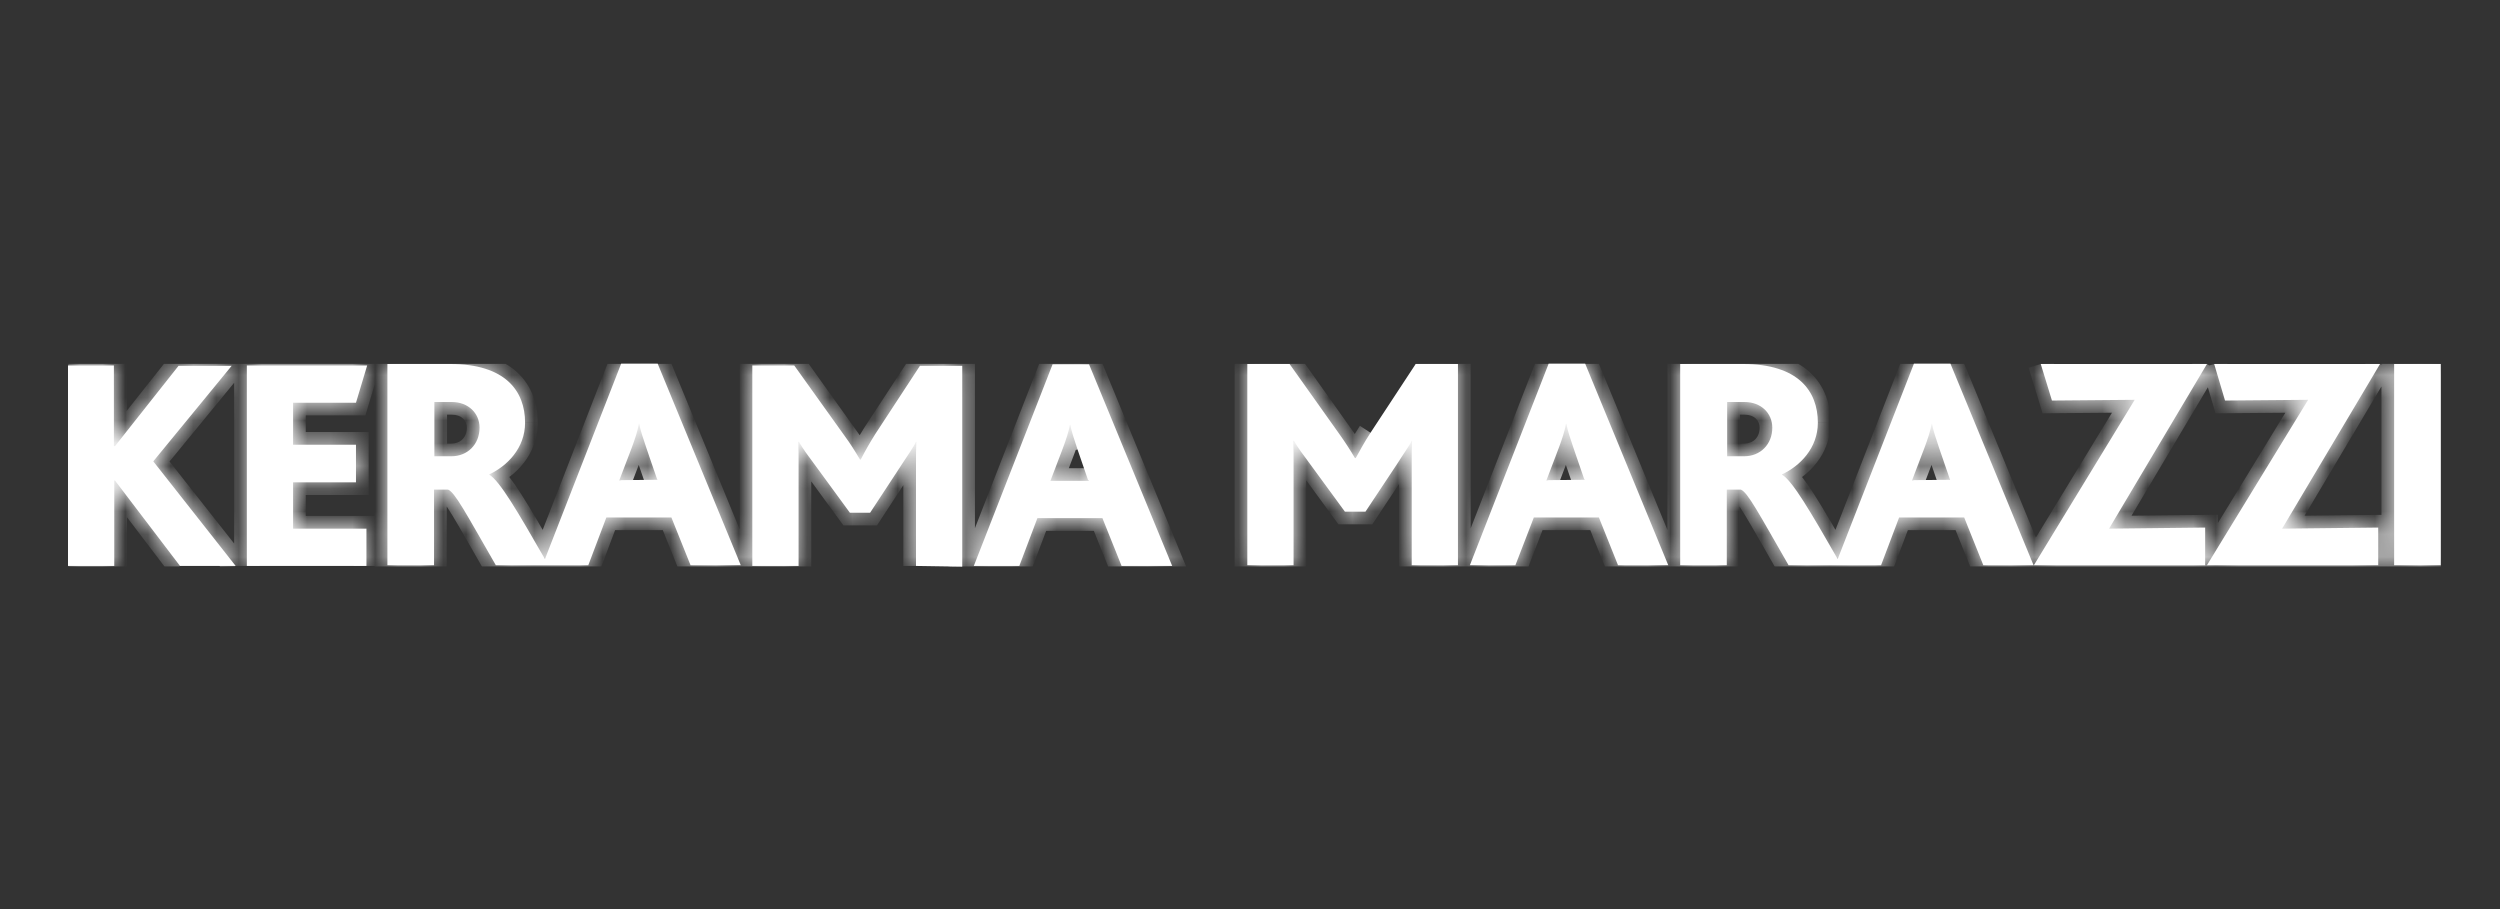
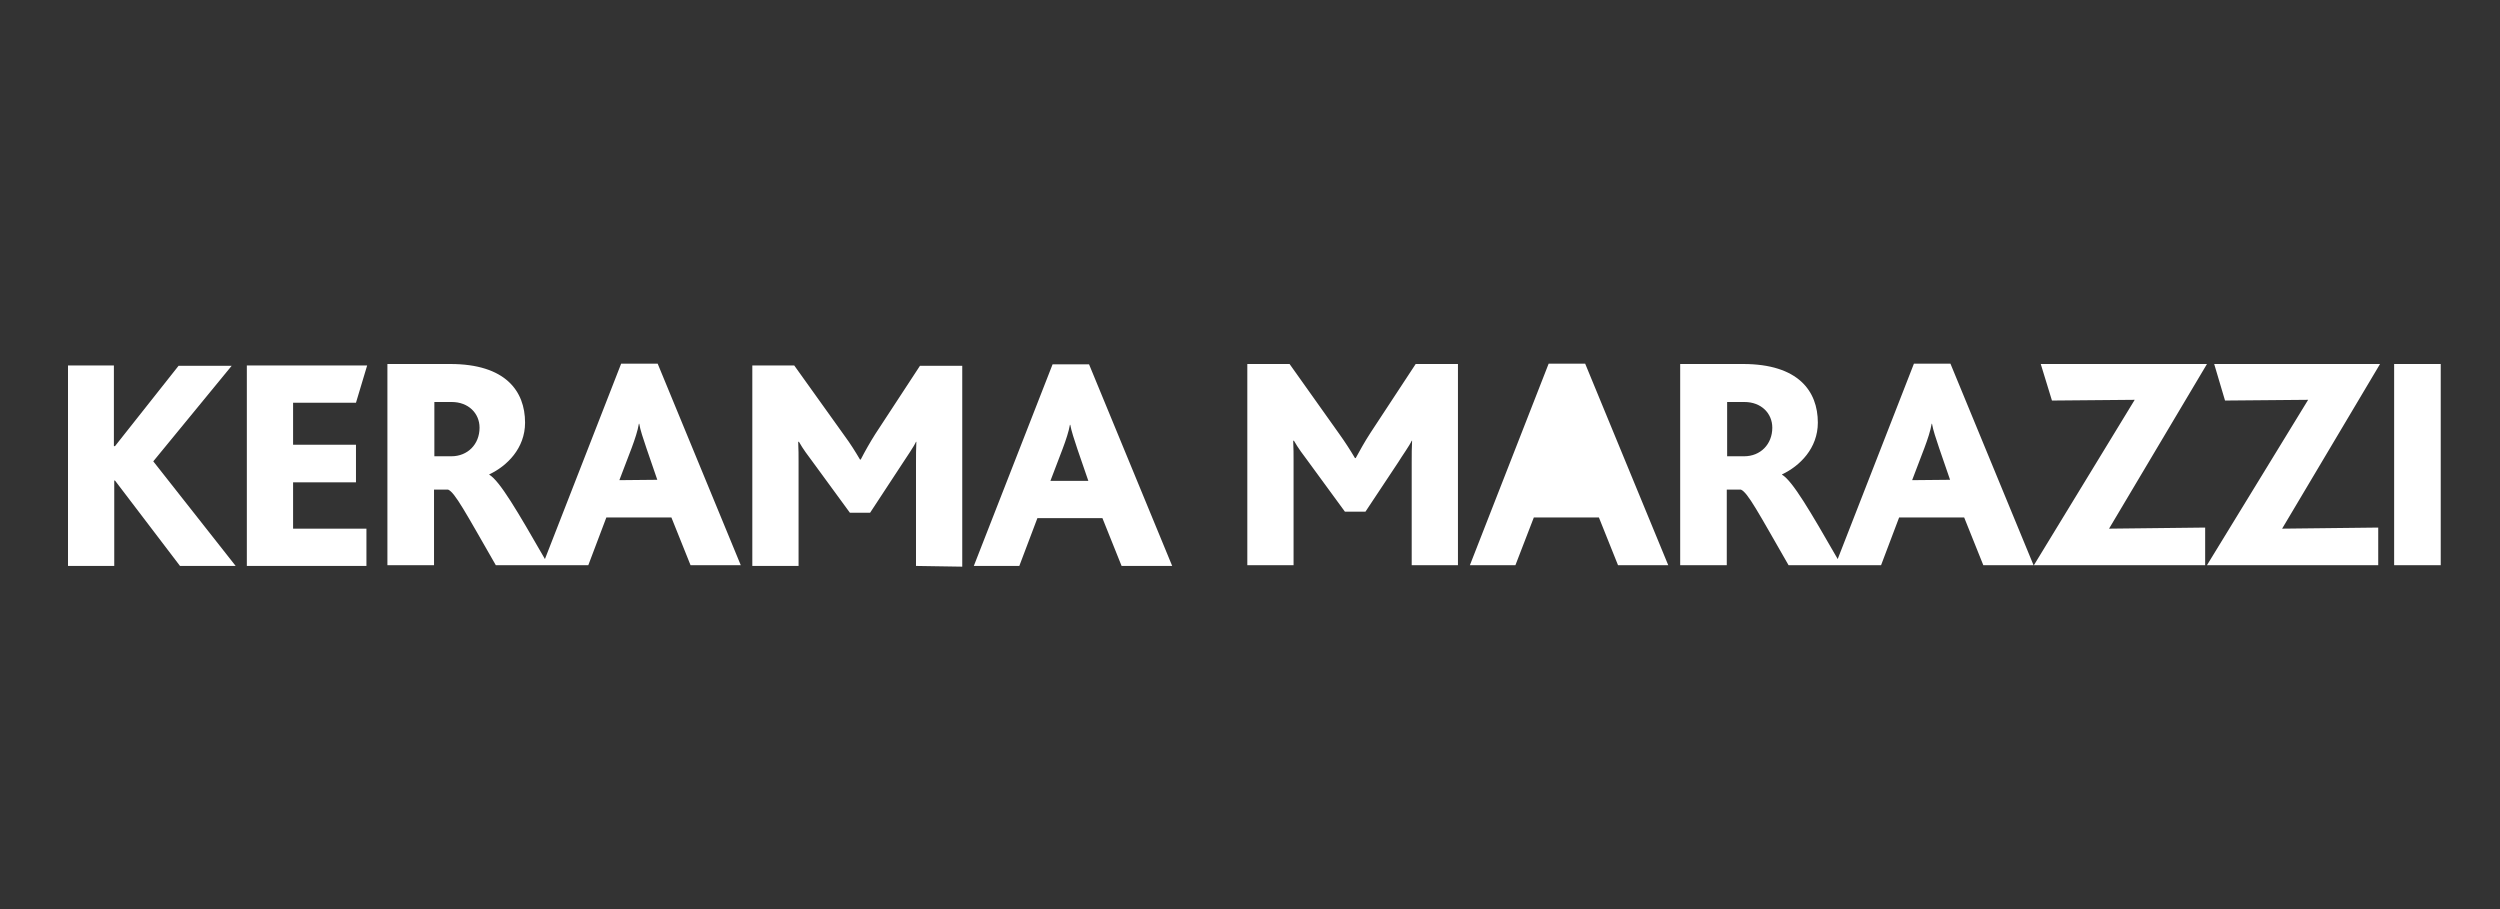
<svg xmlns="http://www.w3.org/2000/svg" width="110" height="40" viewBox="0 0 110 40" fill="none">
  <rect x="0" y="0" width="110" height="40" fill="#333333" stroke="none" />
  <g clip-path="url(#clip0_395_5539)">
-     <path d="M7.92 24.901L5.059 21.143H5.027V24.901H2.992V16.08H5.011V19.631H5.059L7.857 16.095H10.194L6.744 20.299L10.369 24.901M10.861 24.901V16.08H16.155L15.663 17.72H12.896V19.567H15.663V21.223H12.896V23.261H16.123V24.901M40.304 24.901V20.395C40.304 20.077 40.304 19.71 40.32 19.439H40.304C40.224 19.631 39.859 20.156 39.716 20.379L38.285 22.56H37.395L35.741 20.299C35.55 20.044 35.344 19.774 35.153 19.439H35.121C35.137 19.742 35.137 20.076 35.137 20.331V24.901H33.102V16.08H34.946L37.156 19.169C37.426 19.535 37.633 19.869 37.84 20.22H37.872C38.068 19.839 38.28 19.467 38.508 19.105L40.478 16.096H42.339V24.933M49.35 24.901L48.507 22.799H45.645L44.85 24.901H42.848L46.313 16.032H47.919L51.576 24.901H49.35ZM47.41 19.773C47.267 19.344 47.14 18.962 47.092 18.691H47.076C47.029 18.977 46.902 19.36 46.758 19.742L46.218 21.159H47.887M60.303 19.041C60.033 19.455 59.827 19.837 59.651 20.156H59.619C59.407 19.796 59.179 19.445 58.936 19.105L56.742 16.017H54.882V24.869H56.917V20.283C56.917 20.044 56.917 19.694 56.901 19.392H56.933C57.124 19.726 57.33 19.997 57.521 20.251L59.175 22.512H60.081L61.528 20.331C61.671 20.092 62.036 19.583 62.115 19.392H62.132C62.115 19.662 62.115 20.028 62.115 20.347V24.869H64.15V16.016H62.29M68.141 16L64.675 24.869H66.678L67.489 22.767H70.351L71.193 24.869H73.403L69.747 16H68.141ZM68.046 21.127L68.586 19.71C68.729 19.328 68.856 18.945 68.904 18.643H68.92C68.967 18.93 69.095 19.296 69.238 19.726L69.715 21.111M84.213 16L80.859 24.598C79.651 22.496 78.872 21.159 78.411 20.888V20.872C79.19 20.506 79.985 19.726 79.985 18.596C79.985 17.21 79.126 16.016 76.694 16.016H73.928V24.869H75.978V21.542H76.599C76.901 21.668 77.361 22.544 78.697 24.869H82.767L83.562 22.767H86.423L87.266 24.869H89.476L85.819 16H84.213ZM76.742 20.076H75.994V17.688H76.757C77.489 17.688 77.981 18.181 77.981 18.818C77.981 19.551 77.457 20.076 76.742 20.076ZM84.134 21.127L84.674 19.71C84.817 19.328 84.945 18.945 84.993 18.643H85.008C85.056 18.93 85.183 19.296 85.326 19.726L85.803 21.111M27.331 16L23.977 24.598C22.769 22.496 21.99 21.159 21.529 20.888V20.872C22.308 20.506 23.103 19.726 23.103 18.596C23.103 17.21 22.244 16.016 19.812 16.016H17.046V24.869H19.097V21.542H19.716C20.018 21.668 20.48 22.544 21.816 24.869H25.885L26.68 22.767H29.541L30.384 24.869H32.594L28.937 16H27.331ZM19.86 20.076H19.112V17.688H19.875C20.607 17.688 21.1 18.181 21.1 18.818C21.1 19.551 20.575 20.076 19.86 20.076ZM27.252 21.127L27.793 19.71C27.935 19.328 28.063 18.945 28.111 18.643H28.126C28.174 18.93 28.301 19.296 28.445 19.726L28.921 21.111M89.793 16.016L90.286 17.624L93.927 17.592L89.491 24.869H97.027V23.213L92.798 23.261L97.106 16.017M97.424 16.016L97.901 17.624L101.558 17.592L97.106 24.869H104.642V23.213L100.413 23.261L104.721 16.017M107.392 16.016H105.342V24.869H107.392V16.016Z" fill="white" />
+     <path d="M7.92 24.901L5.059 21.143H5.027V24.901H2.992V16.08H5.011V19.631H5.059L7.857 16.095H10.194L6.744 20.299L10.369 24.901M10.861 24.901V16.08H16.155L15.663 17.72H12.896V19.567H15.663V21.223H12.896V23.261H16.123V24.901M40.304 24.901V20.395C40.304 20.077 40.304 19.71 40.32 19.439H40.304C40.224 19.631 39.859 20.156 39.716 20.379L38.285 22.56H37.395L35.741 20.299C35.55 20.044 35.344 19.774 35.153 19.439H35.121C35.137 19.742 35.137 20.076 35.137 20.331V24.901H33.102V16.08H34.946L37.156 19.169C37.426 19.535 37.633 19.869 37.84 20.22H37.872C38.068 19.839 38.28 19.467 38.508 19.105L40.478 16.096H42.339V24.933M49.35 24.901L48.507 22.799H45.645L44.85 24.901H42.848L46.313 16.032H47.919L51.576 24.901H49.35ZM47.41 19.773C47.267 19.344 47.14 18.962 47.092 18.691H47.076C47.029 18.977 46.902 19.36 46.758 19.742L46.218 21.159H47.887M60.303 19.041C60.033 19.455 59.827 19.837 59.651 20.156H59.619C59.407 19.796 59.179 19.445 58.936 19.105L56.742 16.017H54.882V24.869H56.917V20.283C56.917 20.044 56.917 19.694 56.901 19.392H56.933C57.124 19.726 57.33 19.997 57.521 20.251L59.175 22.512H60.081L61.528 20.331C61.671 20.092 62.036 19.583 62.115 19.392H62.132C62.115 19.662 62.115 20.028 62.115 20.347V24.869H64.15V16.016H62.29M68.141 16L64.675 24.869H66.678L67.489 22.767H70.351L71.193 24.869H73.403L69.747 16H68.141ZL68.586 19.71C68.729 19.328 68.856 18.945 68.904 18.643H68.92C68.967 18.93 69.095 19.296 69.238 19.726L69.715 21.111M84.213 16L80.859 24.598C79.651 22.496 78.872 21.159 78.411 20.888V20.872C79.19 20.506 79.985 19.726 79.985 18.596C79.985 17.21 79.126 16.016 76.694 16.016H73.928V24.869H75.978V21.542H76.599C76.901 21.668 77.361 22.544 78.697 24.869H82.767L83.562 22.767H86.423L87.266 24.869H89.476L85.819 16H84.213ZM76.742 20.076H75.994V17.688H76.757C77.489 17.688 77.981 18.181 77.981 18.818C77.981 19.551 77.457 20.076 76.742 20.076ZM84.134 21.127L84.674 19.71C84.817 19.328 84.945 18.945 84.993 18.643H85.008C85.056 18.93 85.183 19.296 85.326 19.726L85.803 21.111M27.331 16L23.977 24.598C22.769 22.496 21.99 21.159 21.529 20.888V20.872C22.308 20.506 23.103 19.726 23.103 18.596C23.103 17.21 22.244 16.016 19.812 16.016H17.046V24.869H19.097V21.542H19.716C20.018 21.668 20.48 22.544 21.816 24.869H25.885L26.68 22.767H29.541L30.384 24.869H32.594L28.937 16H27.331ZM19.86 20.076H19.112V17.688H19.875C20.607 17.688 21.1 18.181 21.1 18.818C21.1 19.551 20.575 20.076 19.86 20.076ZM27.252 21.127L27.793 19.71C27.935 19.328 28.063 18.945 28.111 18.643H28.126C28.174 18.93 28.301 19.296 28.445 19.726L28.921 21.111M89.793 16.016L90.286 17.624L93.927 17.592L89.491 24.869H97.027V23.213L92.798 23.261L97.106 16.017M97.424 16.016L97.901 17.624L101.558 17.592L97.106 24.869H104.642V23.213L100.413 23.261L104.721 16.017M107.392 16.016H105.342V24.869H107.392V16.016Z" fill="white" />
    <mask id="mask0_395_5539" style="mask-type:luminance" maskUnits="userSpaceOnUse" x="2" y="16" width="106" height="9">
-       <path d="M7.92 24.901L5.059 21.143H5.027V24.901H2.992V16.08H5.011V19.631H5.059L7.857 16.095H10.194L6.744 20.299L10.369 24.901M10.861 24.901V16.08H16.155L15.663 17.72H12.896V19.567H15.663V21.223H12.896V23.261H16.123V24.901M40.304 24.901V20.395C40.304 20.077 40.304 19.71 40.32 19.439H40.304C40.224 19.631 39.859 20.156 39.716 20.379L38.285 22.56H37.395L35.741 20.299C35.55 20.044 35.344 19.774 35.153 19.439H35.121C35.137 19.742 35.137 20.076 35.137 20.331V24.901H33.102V16.08H34.946L37.156 19.169C37.426 19.535 37.633 19.869 37.84 20.22H37.872C38.068 19.839 38.28 19.467 38.508 19.105L40.478 16.096H42.339V24.933M49.35 24.901L48.507 22.799H45.645L44.85 24.901H42.848L46.313 16.032H47.919L51.576 24.901H49.35ZM47.41 19.773C47.267 19.344 47.14 18.962 47.092 18.691H47.076C47.029 18.977 46.902 19.36 46.758 19.742L46.218 21.159H47.887M60.303 19.041C60.033 19.455 59.827 19.837 59.651 20.156H59.619C59.407 19.796 59.179 19.445 58.936 19.105L56.742 16.017H54.882V24.87H56.917V20.283C56.917 20.044 56.917 19.694 56.901 19.392H56.933C57.124 19.726 57.33 19.997 57.521 20.251L59.175 22.512H60.081L61.528 20.331C61.671 20.092 62.036 19.583 62.115 19.392H62.132C62.115 19.662 62.115 20.028 62.115 20.347V24.869H64.15V16.016H62.29M68.141 16L64.675 24.869H66.678L67.489 22.767H70.351L71.193 24.869H73.403L69.747 16H68.141ZM68.046 21.127L68.586 19.71C68.729 19.328 68.856 18.946 68.904 18.643H68.92C68.967 18.93 69.095 19.296 69.238 19.726L69.715 21.111M84.213 16L80.859 24.598C79.651 22.496 78.872 21.159 78.411 20.888V20.872C79.19 20.506 79.985 19.726 79.985 18.596C79.985 17.21 79.126 16.016 76.694 16.016H73.928V24.869H75.978V21.542H76.599C76.901 21.668 77.361 22.544 78.697 24.869H82.767L83.562 22.767H86.423L87.266 24.869H89.476L85.819 16H84.213ZM76.742 20.076H75.994V17.688H76.757C77.489 17.688 77.981 18.181 77.981 18.818C77.981 19.551 77.457 20.076 76.742 20.076ZM84.134 21.127L84.674 19.71C84.817 19.328 84.945 18.946 84.993 18.643H85.008C85.056 18.93 85.183 19.296 85.326 19.726L85.803 21.111M27.331 16L23.977 24.598C22.769 22.496 21.99 21.159 21.529 20.888V20.872C22.308 20.506 23.103 19.726 23.103 18.596C23.103 17.21 22.244 16.016 19.812 16.016H17.046V24.869H19.097V21.542H19.716C20.018 21.668 20.48 22.544 21.816 24.869H25.885L26.68 22.767H29.541L30.384 24.869H32.594L28.937 16H27.331ZM19.86 20.076H19.112V17.688H19.875C20.607 17.688 21.1 18.181 21.1 18.818C21.1 19.551 20.575 20.076 19.86 20.076ZM27.252 21.127L27.793 19.71C27.935 19.328 28.063 18.946 28.111 18.643H28.126C28.174 18.93 28.301 19.296 28.445 19.726L28.921 21.111M89.793 16.016L90.286 17.624L93.927 17.592L89.491 24.869H97.027V23.213L92.798 23.261L97.106 16.017M97.424 16.016L97.901 17.624L101.558 17.592L97.106 24.869H104.642V23.213L100.413 23.261L104.721 16.017M107.392 16.016H105.342V24.869H107.392V16.016Z" fill="white" />
-     </mask>
+       </mask>
    <g mask="url(#mask0_395_5539)">
-       <path d="M5.059 21.143L5.503 20.805L5.335 20.585H5.059V21.143ZM5.027 21.143V20.585H4.469V21.143H5.027ZM5.027 24.901V25.459H5.585V24.901H5.027ZM2.992 24.901H2.434V25.459H2.992V24.901ZM2.992 16.08V15.522H2.434V16.08H2.992ZM5.011 16.08H5.569V15.522H5.011V16.08ZM5.011 19.631H4.452V20.189H5.011V19.631ZM5.059 19.631V20.189H5.329L5.496 19.977L5.059 19.631ZM7.857 16.095V15.537H7.587L7.419 15.749L7.857 16.095ZM10.193 16.095L10.625 16.45L11.373 15.537H10.194L10.193 16.095ZM6.744 20.299L6.312 19.945L6.027 20.292L6.305 20.644L6.744 20.299ZM10.861 16.08V15.522H10.303V16.08H10.861ZM16.155 16.08L16.69 16.24L16.906 15.522H16.155V16.08ZM15.662 17.72V18.278H16.078L16.197 17.88L15.662 17.72ZM12.896 17.72V17.161H12.338V17.72H12.896ZM12.896 19.567H12.338V20.125H12.896V19.567ZM15.662 19.567H16.221V19.009H15.662V19.567ZM15.662 21.223V21.781H16.221V21.223H15.662ZM12.896 21.223V20.665H12.338V21.223H12.896ZM12.896 23.261H12.338V23.819H12.896V23.261ZM16.123 23.261H16.681V22.702H16.123V23.261ZM40.32 19.439L40.877 19.473L40.912 18.881H40.32V19.439ZM40.304 19.439V18.881H39.932L39.789 19.225L40.304 19.439ZM39.716 20.379L40.183 20.685L40.186 20.68L39.716 20.379ZM38.285 22.56V23.118H38.587L38.752 22.866L38.285 22.56ZM37.395 22.56L36.944 22.889L37.112 23.118H37.395V22.56ZM35.741 20.299L36.192 19.97L36.188 19.964L35.741 20.299V20.299ZM35.153 19.439L35.638 19.163L35.477 18.881H35.153L35.153 19.439ZM35.121 19.439V18.881H34.533L34.564 19.469L35.121 19.439ZM35.137 24.901V25.459H35.695V24.901H35.137ZM33.102 24.901H32.544V25.459H33.102V24.901ZM33.102 16.08V15.522H32.544V16.08H33.102ZM34.946 16.08L35.401 15.755L35.233 15.522H34.946V16.08ZM37.156 19.169L36.702 19.493L36.704 19.497L36.707 19.5L37.156 19.169ZM37.84 20.22L37.359 20.503L37.521 20.778H37.839L37.84 20.22ZM37.871 20.22V20.778H38.217L38.371 20.469L37.871 20.22ZM38.507 19.105L38.04 18.799L38.036 18.806L38.032 18.813L38.507 19.105ZM40.478 16.096V15.537H40.177L40.011 15.79L40.479 16.096H40.478ZM42.338 16.096H42.897V15.537H42.338V16.096ZM49.349 24.901L48.831 25.108L48.972 25.459H49.349V24.901ZM48.507 22.799L49.025 22.591L48.884 22.241H48.507V22.799ZM45.645 22.799V22.241H45.26L45.123 22.601L45.645 22.799ZM44.85 24.901V25.459H45.236L45.373 25.099L44.85 24.901ZM42.848 24.901L42.327 24.698L42.03 25.459H42.848V24.901ZM46.313 16.032V15.474H45.931L45.793 15.829L46.313 16.032ZM47.919 16.032L48.435 15.819L48.292 15.474H47.919V16.032ZM51.575 24.901V25.459H52.409L52.091 24.688L51.575 24.901ZM47.092 18.691L47.642 18.594L47.561 18.133H47.092L47.092 18.691ZM47.076 18.691V18.133H46.603L46.525 18.599L47.076 18.691ZM46.758 19.742L47.28 19.941L47.281 19.938L46.758 19.742L46.758 19.742ZM46.217 21.159L45.696 20.96L45.407 21.718H46.217V21.159ZM59.651 20.156V20.714H59.981L60.141 20.424L59.651 20.156ZM59.619 20.156L59.138 20.439L59.3 20.714H59.619V20.156ZM58.936 19.105L59.391 18.782L59.391 18.781L58.936 19.105ZM56.742 16.017L57.197 15.693L57.03 15.459H56.742V16.017ZM54.882 16.017V15.459H54.324V16.017H54.882ZM54.882 24.87H54.324V25.428H54.882V24.87ZM56.917 24.87V25.428H57.475V24.87H56.917ZM56.901 19.392V18.834H56.312L56.343 19.421L56.901 19.392ZM56.933 19.392L57.418 19.115L57.257 18.834H56.933V19.392H56.933ZM57.521 20.252L57.972 19.923L57.968 19.917L57.521 20.252ZM59.174 22.513L58.724 22.842L58.891 23.071H59.174V22.513ZM60.08 22.513V23.071H60.38L60.546 22.822L60.08 22.513ZM61.527 20.332L61.992 20.64L62 20.629L62.006 20.618L61.527 20.332ZM62.115 19.392V18.834H61.743L61.6 19.178L62.115 19.392ZM62.131 19.392L62.689 19.425L62.723 18.834H62.131V19.392ZM62.115 24.869H61.557V25.427H62.115V24.869ZM64.15 24.869V25.427H64.709V24.869H64.15ZM64.15 16.017H64.709V15.459H64.15V16.017ZM68.14 16V15.442H67.76L67.621 15.797L68.14 16ZM64.675 24.869L64.155 24.666L63.857 25.427H64.675V24.869ZM66.678 24.869V25.427H67.061L67.199 25.07L66.678 24.869ZM67.489 22.767V22.209H67.106L66.968 22.566L67.489 22.767ZM70.35 22.767L70.869 22.559L70.728 22.209H70.35V22.767ZM71.193 24.869L70.675 25.077L70.815 25.427H71.193V24.869ZM73.403 24.869V25.427H74.237L73.919 24.656L73.403 24.869ZM69.746 16L70.262 15.787L70.12 15.442H69.746V16ZM68.586 19.71L69.107 19.909L69.108 19.906L68.586 19.71ZM68.903 18.643V18.085H68.427L68.352 18.556L68.903 18.643ZM68.92 18.643L69.47 18.551L69.392 18.085H68.92V18.643ZM69.237 19.726L68.707 19.902L68.71 19.908L69.237 19.726ZM84.213 16V15.442H83.832L83.693 15.797L84.213 16ZM80.859 24.598L80.375 24.876L80.955 25.887L81.379 24.802L80.859 24.598ZM78.411 20.888H77.852V21.208L78.127 21.37L78.411 20.888ZM78.411 20.872L78.173 20.367L77.852 20.518V20.872H78.411ZM73.927 16.017V15.459H73.369V16.017H73.927ZM73.927 24.87H73.369V25.428H73.927V24.87ZM75.978 24.87V25.428H76.536V24.87H75.978ZM75.978 21.542V20.984H75.42V21.542H75.978ZM76.598 21.542L76.815 21.027L76.711 20.983H76.598V21.542V21.542ZM78.696 24.87L78.212 25.148L78.374 25.428H78.696V24.87ZM82.766 24.87V25.428H83.152L83.288 25.067L82.766 24.87ZM83.561 22.768V22.209H83.175L83.039 22.57L83.561 22.768ZM86.423 22.768L86.941 22.56L86.8 22.209H86.423V22.768ZM87.266 24.87L86.748 25.077L86.888 25.428H87.266V24.87ZM89.475 24.87V25.428H90.309L89.991 24.657L89.475 24.869V24.87ZM85.819 16L86.335 15.787L86.192 15.442H85.819V16ZM75.994 20.076H75.435V20.634H75.994V20.076ZM75.994 17.688V17.129H75.435V17.688H75.994ZM84.674 19.71L85.196 19.909L85.197 19.906L84.674 19.71ZM84.992 18.643V18.085H84.515L84.441 18.556L84.992 18.643ZM85.008 18.643L85.559 18.551L85.481 18.085H85.008V18.643ZM85.326 19.726L84.796 19.902L84.798 19.908L85.326 19.726ZM27.331 16V15.442H26.95L26.811 15.797L27.331 16ZM23.977 24.598L23.493 24.876L24.073 25.887L24.497 24.802L23.977 24.598ZM21.529 20.888H20.971V21.208L21.246 21.37L21.529 20.888ZM21.529 20.872L21.291 20.367L20.971 20.518V20.872H21.529ZM17.046 16.017V15.459H16.487V16.017H17.046ZM17.046 24.87H16.487V25.428H17.046V24.87ZM19.096 24.87V25.428H19.655V24.87H19.096ZM19.096 21.542V20.984H18.538V21.542H19.096ZM19.716 21.542L19.933 21.027L19.829 20.983H19.716V21.542V21.542ZM21.815 24.87L21.331 25.148L21.491 25.428H21.815V24.87ZM25.884 24.87V25.428H26.27L26.407 25.067L25.884 24.87ZM26.68 22.768V22.209H26.294L26.157 22.57L26.68 22.768ZM29.541 22.768L30.059 22.56L29.919 22.209H29.541V22.768ZM30.384 24.87L29.866 25.077L30.006 25.428H30.384V24.87ZM32.593 24.87V25.428H33.428L33.109 24.657L32.593 24.869V24.87ZM28.937 16L29.453 15.787L29.311 15.442H28.937V16ZM19.112 20.076H18.554V20.634H19.112V20.076ZM19.112 17.688V17.129H18.554V17.688H19.112ZM27.792 19.71L28.314 19.909L28.315 19.906L27.792 19.71ZM28.11 18.643V18.085H27.633L27.559 18.556L28.11 18.643ZM28.126 18.643L28.677 18.551L28.599 18.085H28.126V18.643ZM28.444 19.726L27.914 19.902L27.916 19.908L28.444 19.726ZM90.286 17.624L89.752 17.788L89.874 18.186L90.291 18.182L90.286 17.624ZM93.927 17.592L94.403 17.883L94.926 17.025L93.921 17.034L93.927 17.592ZM89.491 24.869L89.014 24.579L88.497 25.427H89.491V24.869ZM97.027 24.869V25.427H97.585V24.869H97.027ZM97.027 23.213H97.585V22.648L97.021 22.655L97.027 23.213ZM92.798 23.261L92.318 22.976L91.809 23.83L92.804 23.819L92.798 23.261ZM97.901 17.625L97.366 17.783L97.485 18.187L97.906 18.183L97.901 17.625ZM101.557 17.593L102.033 17.884L102.559 17.026L101.553 17.035L101.557 17.593ZM97.106 24.87L96.63 24.578L96.11 25.428H97.106V24.87ZM104.642 24.87V25.428H105.2V24.87H104.642ZM104.642 23.214H105.2V22.649L104.635 22.655L104.642 23.214ZM100.413 23.261L99.933 22.976L99.424 23.831L100.419 23.819L100.413 23.261ZM105.341 16.017V15.459H104.783V16.017H105.341ZM107.392 16.017H107.95V15.459H107.392V16.017ZM107.392 24.87V25.428H107.95V24.87H107.392ZM105.341 24.87H104.783V25.428H105.341V24.87ZM8.364 24.562L5.503 20.805L4.615 21.481L7.476 25.239L8.364 24.563V24.562ZM5.059 20.585H5.027V21.701H5.059V20.585ZM4.469 21.143V24.901H5.585V21.143H4.469V21.143ZM5.027 24.343H2.992V25.459H5.027V24.343ZM3.55 24.901V16.08H2.434V24.901H3.55ZM2.992 16.638H5.011V15.522H2.992V16.638ZM4.452 16.08V19.631H5.569V16.08H4.452ZM5.011 20.189H5.059V19.072H5.011V20.189ZM5.496 19.977L8.295 16.442L7.419 15.749L4.621 19.284L5.496 19.977ZM7.857 16.654H10.193V15.537H7.857V16.654H7.857ZM9.762 15.742L6.312 19.945L7.175 20.653L10.625 16.45L9.762 15.742ZM6.305 20.644L9.93 25.246L10.807 24.555L7.183 19.954L6.305 20.644ZM11.42 24.901V16.08H10.303L10.303 24.901H11.42ZM10.861 16.638H16.156V15.522H10.862V16.638H10.861ZM15.62 15.919L15.127 17.559L16.197 17.88L16.69 16.24L15.62 15.919ZM15.662 17.161H12.896V18.278H15.662V17.161ZM12.338 17.72V19.567L13.454 19.567V17.72H12.338ZM12.896 20.125H15.662V19.009H12.896V20.125ZM15.104 19.567V21.223H16.221V19.567H15.104ZM15.662 20.665H12.896V21.781H15.662V20.665ZM12.338 21.223V23.261H13.454V21.223H12.338ZM12.896 23.819H16.123V22.702H12.896V23.819ZM15.565 23.261V24.901H16.681V23.261H15.565ZM40.862 24.901V20.395H39.746V24.901H40.862ZM40.862 20.395C40.862 20.07 40.862 19.723 40.877 19.472L39.763 19.407C39.746 19.697 39.746 20.082 39.746 20.395H40.862ZM40.319 18.881H40.303V19.997H40.319V18.881ZM39.788 19.225C39.788 19.224 39.784 19.235 39.77 19.26C39.753 19.29 39.736 19.319 39.719 19.349C39.669 19.431 39.618 19.512 39.565 19.593C39.462 19.751 39.312 19.973 39.245 20.077L40.185 20.68C40.261 20.561 40.366 20.409 40.501 20.202C40.61 20.034 40.755 19.807 40.819 19.654L39.788 19.225ZM39.248 20.073L37.817 22.254L38.751 22.866L40.182 20.685L39.248 20.073ZM38.284 22.002H37.394V23.118H38.284V22.002ZM37.845 22.23L36.192 19.97L35.29 20.628L36.943 22.889L37.845 22.23ZM36.188 19.964C35.993 19.704 35.808 19.462 35.638 19.163L34.668 19.716C34.879 20.086 35.107 20.385 35.294 20.634L36.188 19.964ZM35.153 18.881L35.121 18.881V19.998H35.153V18.881ZM34.564 19.469C34.579 19.754 34.579 20.074 34.579 20.331H35.695C35.695 20.079 35.695 19.73 35.679 19.41L34.564 19.469ZM34.579 20.331V24.901H35.695V20.331H34.579ZM35.137 24.343H33.102V25.459H35.137V24.343ZM33.66 24.901V16.08H32.544V24.901H33.66ZM33.102 16.638H34.946V15.522H33.102V16.638ZM34.492 16.404L36.702 19.493L37.61 18.844L35.4 15.754L34.492 16.404ZM36.707 19.5C36.96 19.844 37.156 20.16 37.358 20.504L38.32 19.936C38.102 19.557 37.863 19.191 37.605 18.837L36.707 19.5ZM37.84 20.778H37.871V19.662H37.84V20.778ZM38.371 20.469C38.56 20.104 38.764 19.746 38.983 19.398L38.032 18.813C37.796 19.189 37.576 19.576 37.372 19.971L38.371 20.47L38.371 20.469ZM38.974 19.411L40.946 16.402L40.011 15.79L38.041 18.799L38.974 19.411ZM40.479 16.654H42.338V15.537L40.479 15.538V16.654ZM41.78 16.096V24.933H42.897V16.096H41.78V16.096ZM49.867 24.694L49.025 22.592L47.989 23.007L48.831 25.108L49.867 24.694ZM48.507 22.241H45.645V23.358H48.507V22.241ZM45.123 22.601L44.328 24.704L45.372 25.099L46.168 22.997L45.123 22.602V22.601ZM44.85 24.343H42.848V25.46H44.851V24.343H44.85ZM43.367 25.105L46.833 16.235L45.793 15.829L42.327 24.697L43.367 25.104V25.105ZM46.313 16.591H47.919V15.474H46.313V16.591ZM47.403 16.245L51.059 25.114L52.091 24.688L48.434 15.82L47.403 16.245ZM51.575 24.343H49.349V25.459H51.575V24.343ZM47.94 19.598C47.791 19.15 47.681 18.814 47.642 18.594L46.542 18.788C46.599 19.11 46.743 19.539 46.88 19.951L47.94 19.598V19.598ZM47.092 18.133H47.076V19.249H47.092L47.092 18.133ZM46.525 18.599C46.487 18.827 46.378 19.164 46.235 19.546L47.281 19.938C47.424 19.555 47.57 19.128 47.627 18.782L46.525 18.599ZM46.236 19.543L45.696 20.96L46.739 21.358L47.28 19.941L46.236 19.543ZM46.217 21.718H47.887V20.601H46.217V21.718ZM59.836 18.736C59.552 19.171 59.335 19.573 59.162 19.887L60.141 20.424C60.318 20.102 60.514 19.739 60.77 19.347L59.836 18.736ZM59.651 19.598H59.619V20.714H59.651V19.598ZM60.1 19.872C59.88 19.499 59.643 19.135 59.391 18.782L58.48 19.428C58.743 19.799 58.94 20.105 59.138 20.44L60.1 19.872ZM59.391 18.781L57.197 15.693L56.287 16.34L58.481 19.428L59.391 18.781ZM56.742 15.459H54.882V16.575H56.742V15.459ZM54.324 16.017V24.87H55.44V16.016L54.324 16.017ZM54.882 25.428H56.917V24.311H54.882V25.428ZM57.475 24.87V20.283H56.359V24.869H57.475V24.87ZM57.475 20.284C57.475 20.048 57.475 19.683 57.459 19.363L56.343 19.421C56.358 19.706 56.359 20.042 56.359 20.284H57.475ZM56.901 19.951H56.933V18.834H56.901V19.951ZM56.447 19.669C56.659 20.039 56.887 20.337 57.074 20.586L57.968 19.918C57.772 19.657 57.588 19.415 57.418 19.115L56.447 19.669ZM57.071 20.581L58.724 22.842L59.625 22.184L57.972 19.923L57.071 20.581ZM59.174 23.071H60.08V21.955H59.174V23.071ZM60.546 22.822L61.992 20.64L61.062 20.023L59.615 22.204L60.546 22.822ZM62.006 20.618C62.069 20.512 62.183 20.346 62.311 20.151C62.418 19.988 62.566 19.762 62.63 19.607L61.6 19.178L61.583 19.21C61.571 19.232 61.554 19.261 61.533 19.296C61.483 19.377 61.431 19.457 61.379 19.537C61.269 19.704 61.128 19.912 61.048 20.045L62.006 20.618ZM62.115 19.951H62.131V18.834H62.115V19.951ZM61.574 19.359C61.557 19.65 61.557 20.035 61.557 20.347H62.673C62.673 20.024 62.674 19.676 62.689 19.425L61.574 19.359ZM61.557 20.347V24.87H62.673V20.347H61.557ZM62.115 25.427H64.15V24.311H62.115V25.427ZM64.709 24.87V16.017L63.592 16.016V24.869H64.709V24.87ZM64.15 15.459H62.29V16.575H64.15V15.459ZM67.621 15.797L64.155 24.666L65.195 25.073L68.661 16.203L67.621 15.797ZM64.675 25.427H66.678V24.311H64.675V25.427ZM67.199 25.07L68.01 22.969L66.968 22.567L66.157 24.669L67.199 25.07ZM67.489 23.326H70.35V22.209H67.489V23.326ZM69.832 22.975L70.675 25.077L71.711 24.662L70.869 22.56L69.832 22.975ZM71.193 25.427H73.403V24.311H71.193V25.427ZM73.919 24.656L70.262 15.787L69.23 16.213L72.886 25.082L73.919 24.656ZM69.746 15.442H68.14V16.558H69.746V15.442ZM68.567 21.326L69.107 19.909L68.064 19.511L67.523 20.928L68.567 21.326ZM69.108 19.906C69.252 19.523 69.397 19.094 69.455 18.73L68.352 18.556C68.314 18.798 68.206 19.133 68.063 19.515L69.108 19.906ZM68.903 19.201H68.92V18.085L68.903 18.085V19.201ZM68.369 18.735C68.426 19.076 68.573 19.498 68.707 19.902L69.767 19.55C69.616 19.095 69.509 18.783 69.47 18.551L68.369 18.735ZM68.71 19.908L69.186 21.293L70.242 20.93L69.765 19.544L68.71 19.908ZM83.693 15.797L80.338 24.395L81.379 24.802L84.733 16.203L83.693 15.797ZM81.343 24.32C80.741 23.273 80.237 22.4 79.825 21.756C79.648 21.474 79.458 21.201 79.254 20.938C79.089 20.732 78.901 20.529 78.693 20.407L78.127 21.37C78.15 21.383 78.233 21.449 78.382 21.635C78.52 21.809 78.686 22.049 78.884 22.357C79.279 22.975 79.768 23.822 80.375 24.876L81.343 24.32ZM78.969 20.888V20.872H77.852V20.888H78.969ZM78.648 21.378C79.543 20.957 80.543 20.019 80.543 18.596H79.426C79.426 19.433 78.836 20.055 78.173 20.367L78.648 21.378ZM80.543 18.596C80.543 17.786 80.289 16.975 79.626 16.373C78.971 15.777 77.995 15.458 76.693 15.458V16.575C77.825 16.575 78.494 16.852 78.876 17.199C79.25 17.54 79.426 18.019 79.426 18.595H80.543V18.596ZM76.693 15.458L73.927 15.459V16.575H76.693V15.458ZM73.369 16.017V24.869H74.486V16.016L73.369 16.017ZM73.927 25.428H75.978V24.311H73.927V25.428ZM76.536 24.869V21.542H75.42V24.869H76.536ZM75.978 22.1H76.598V20.983H75.978V22.1ZM76.381 22.055C76.316 22.028 76.327 22.005 76.426 22.132C76.511 22.241 76.625 22.413 76.783 22.672C77.098 23.189 77.54 23.976 78.212 25.148L79.18 24.591C78.518 23.438 78.062 22.624 77.737 22.09C77.605 21.867 77.461 21.651 77.306 21.444C77.191 21.298 77.032 21.118 76.815 21.027L76.381 22.056V22.055ZM78.696 25.428H82.766V24.311H78.696V25.428ZM83.288 25.067L84.083 22.965L83.039 22.57L82.244 24.671L83.288 25.067ZM83.561 23.325H86.423V22.209H83.561V23.325ZM85.904 22.975L86.748 25.077L87.784 24.661L86.941 22.559L85.904 22.975ZM87.266 25.428H89.475V24.311H87.266V25.428ZM89.991 24.657L86.335 15.787L85.303 16.213L88.959 25.082L89.991 24.657ZM85.819 15.442H84.213V16.558H85.819V15.442ZM76.741 19.518H75.994V20.634H76.741V19.518ZM76.552 20.076V17.688H75.435V20.076H76.552ZM75.994 18.246H76.757V17.129H75.994V18.246ZM76.757 18.246C77.21 18.246 77.423 18.518 77.423 18.818H78.54C78.54 17.844 77.767 17.129 76.757 17.129V18.246ZM77.423 18.818C77.423 19.248 77.143 19.518 76.741 19.518V20.634C77.77 20.634 78.54 19.853 78.54 18.818H77.423ZM84.655 21.326L85.196 19.909L84.153 19.511L83.612 20.928L84.655 21.326ZM85.197 19.906C85.341 19.523 85.486 19.094 85.544 18.73L84.441 18.556C84.403 18.798 84.294 19.133 84.151 19.515L85.197 19.906ZM84.992 19.201H85.008V18.085L84.992 18.085V19.201ZM84.457 18.735C84.514 19.076 84.661 19.498 84.796 19.902L85.856 19.55C85.704 19.095 85.597 18.783 85.559 18.551L84.457 18.735ZM84.798 19.908L85.275 21.293L86.331 20.93L85.854 19.544L84.798 19.908ZM26.811 15.797L23.456 24.395L24.497 24.802L27.851 16.203L26.811 15.797ZM24.461 24.32C23.859 23.273 23.355 22.4 22.942 21.756C22.766 21.474 22.576 21.201 22.372 20.938C22.207 20.732 22.02 20.529 21.811 20.407L21.246 21.37C21.268 21.383 21.351 21.449 21.5 21.635C21.638 21.809 21.805 22.049 22.002 22.357C22.397 22.975 22.887 23.822 23.493 24.876L24.461 24.32ZM22.087 20.888V20.872H20.971V20.888H22.087ZM21.766 21.378C22.661 20.957 23.661 20.019 23.661 18.596H22.544C22.544 19.433 21.954 20.055 21.291 20.367L21.766 21.378ZM23.661 18.596C23.661 17.786 23.407 16.975 22.745 16.373C22.089 15.777 21.113 15.458 19.811 15.458V16.575C20.943 16.575 21.612 16.852 21.994 17.199C22.368 17.54 22.544 18.019 22.544 18.595H23.661V18.596ZM19.811 15.458L17.046 15.459V16.575H19.811V15.458ZM16.487 16.017V24.869H17.604V16.016L16.487 16.017ZM17.046 25.428H19.096V24.311H17.045V25.427L17.046 25.428ZM19.655 24.869V21.542H18.538V24.869H19.655ZM19.096 22.1H19.716V20.983H19.096V22.1ZM19.499 22.055C19.434 22.028 19.445 22.005 19.544 22.132C19.629 22.241 19.743 22.413 19.901 22.672C20.216 23.189 20.658 23.976 21.331 25.148L22.299 24.591C21.637 23.438 21.18 22.624 20.855 22.09C20.693 21.824 20.551 21.607 20.424 21.444C20.309 21.298 20.15 21.118 19.933 21.027L19.499 22.056V22.055ZM21.815 25.427L25.884 25.428V24.311H21.815V25.427ZM26.407 25.067L27.201 22.965L26.157 22.57L25.363 24.671L26.407 25.067ZM26.68 23.325H29.541V22.209L26.68 22.209L26.68 23.325ZM29.023 22.975L29.866 25.077L30.902 24.661L30.059 22.559L29.023 22.975ZM30.384 25.428H32.593V24.311H30.384V25.428ZM33.109 24.657L29.453 15.787L28.421 16.212L32.078 25.081L33.11 24.656L33.109 24.657ZM28.937 15.442H27.331V16.558H28.937V15.442ZM19.859 19.518H19.112V20.634H19.86L19.859 19.518ZM19.67 20.076V17.688H18.554V20.076H19.67ZM19.112 18.246H19.875V17.129H19.112V18.246ZM19.875 18.246C20.327 18.246 20.541 18.518 20.541 18.818H21.658C21.658 17.844 20.885 17.129 19.875 17.129V18.246ZM20.541 18.818C20.541 19.248 20.26 19.518 19.859 19.518L19.86 20.634C20.888 20.634 21.658 19.853 21.658 18.818H20.541ZM27.773 21.326L28.314 19.909L27.271 19.511L26.73 20.928L27.773 21.326ZM28.315 19.906C28.459 19.523 28.605 19.094 28.661 18.73L27.559 18.556C27.521 18.798 27.412 19.133 27.27 19.515L28.315 19.906ZM28.11 19.201H28.126V18.085L28.11 18.085V19.201ZM27.576 18.735C27.633 19.076 27.779 19.497 27.915 19.902L28.974 19.55C28.823 19.095 28.715 18.783 28.677 18.551L27.576 18.735ZM27.916 19.908L28.393 21.293L29.449 20.93L28.972 19.544L27.917 19.907L27.916 19.908ZM89.259 16.18L89.752 17.788L90.82 17.46L90.327 15.853L89.259 16.18ZM90.291 18.182L93.931 18.151L93.921 17.034L90.281 17.066L90.291 18.182ZM93.45 17.302L89.014 24.578L89.968 25.159L94.403 17.883L93.45 17.302ZM89.491 25.427H97.027V24.311H89.491V25.427ZM97.585 24.869V23.213H96.468V24.869H97.585ZM97.021 22.655L92.791 22.702L92.804 23.819L97.033 23.771L97.021 22.655ZM93.278 23.546L97.586 16.302L96.626 15.73L92.318 22.976L93.278 23.546ZM96.889 16.175L97.366 17.783L98.436 17.465L97.959 15.858L96.889 16.175ZM97.906 18.183L101.562 18.151L101.553 17.034L97.896 17.066L97.906 18.183ZM101.081 17.301L96.63 24.578L97.582 25.16L102.033 17.884L101.081 17.301ZM97.106 25.428H104.642V24.311H97.106V25.428ZM105.2 24.869V23.214L104.083 23.213V24.869H105.2ZM104.635 22.655L100.407 22.702L100.419 23.819L104.648 23.771L104.635 22.655ZM100.893 23.546L105.201 16.302L104.241 15.73L99.933 22.975L100.893 23.546ZM105.341 16.575H107.392V15.459H105.341V16.575ZM106.834 16.016V24.869H107.95V16.017L106.834 16.016ZM107.392 24.311H105.341V25.428H107.392V24.311ZM105.9 24.869V16.016L104.783 16.017V24.869H105.9Z" fill="white" />
-     </g>
+       </g>
  </g>
  <defs>
    <clipPath id="clip0_395_5539">
      <rect width="104.4" height="8.933" fill="white" transform="translate(3 16)" />
    </clipPath>
  </defs>
</svg>